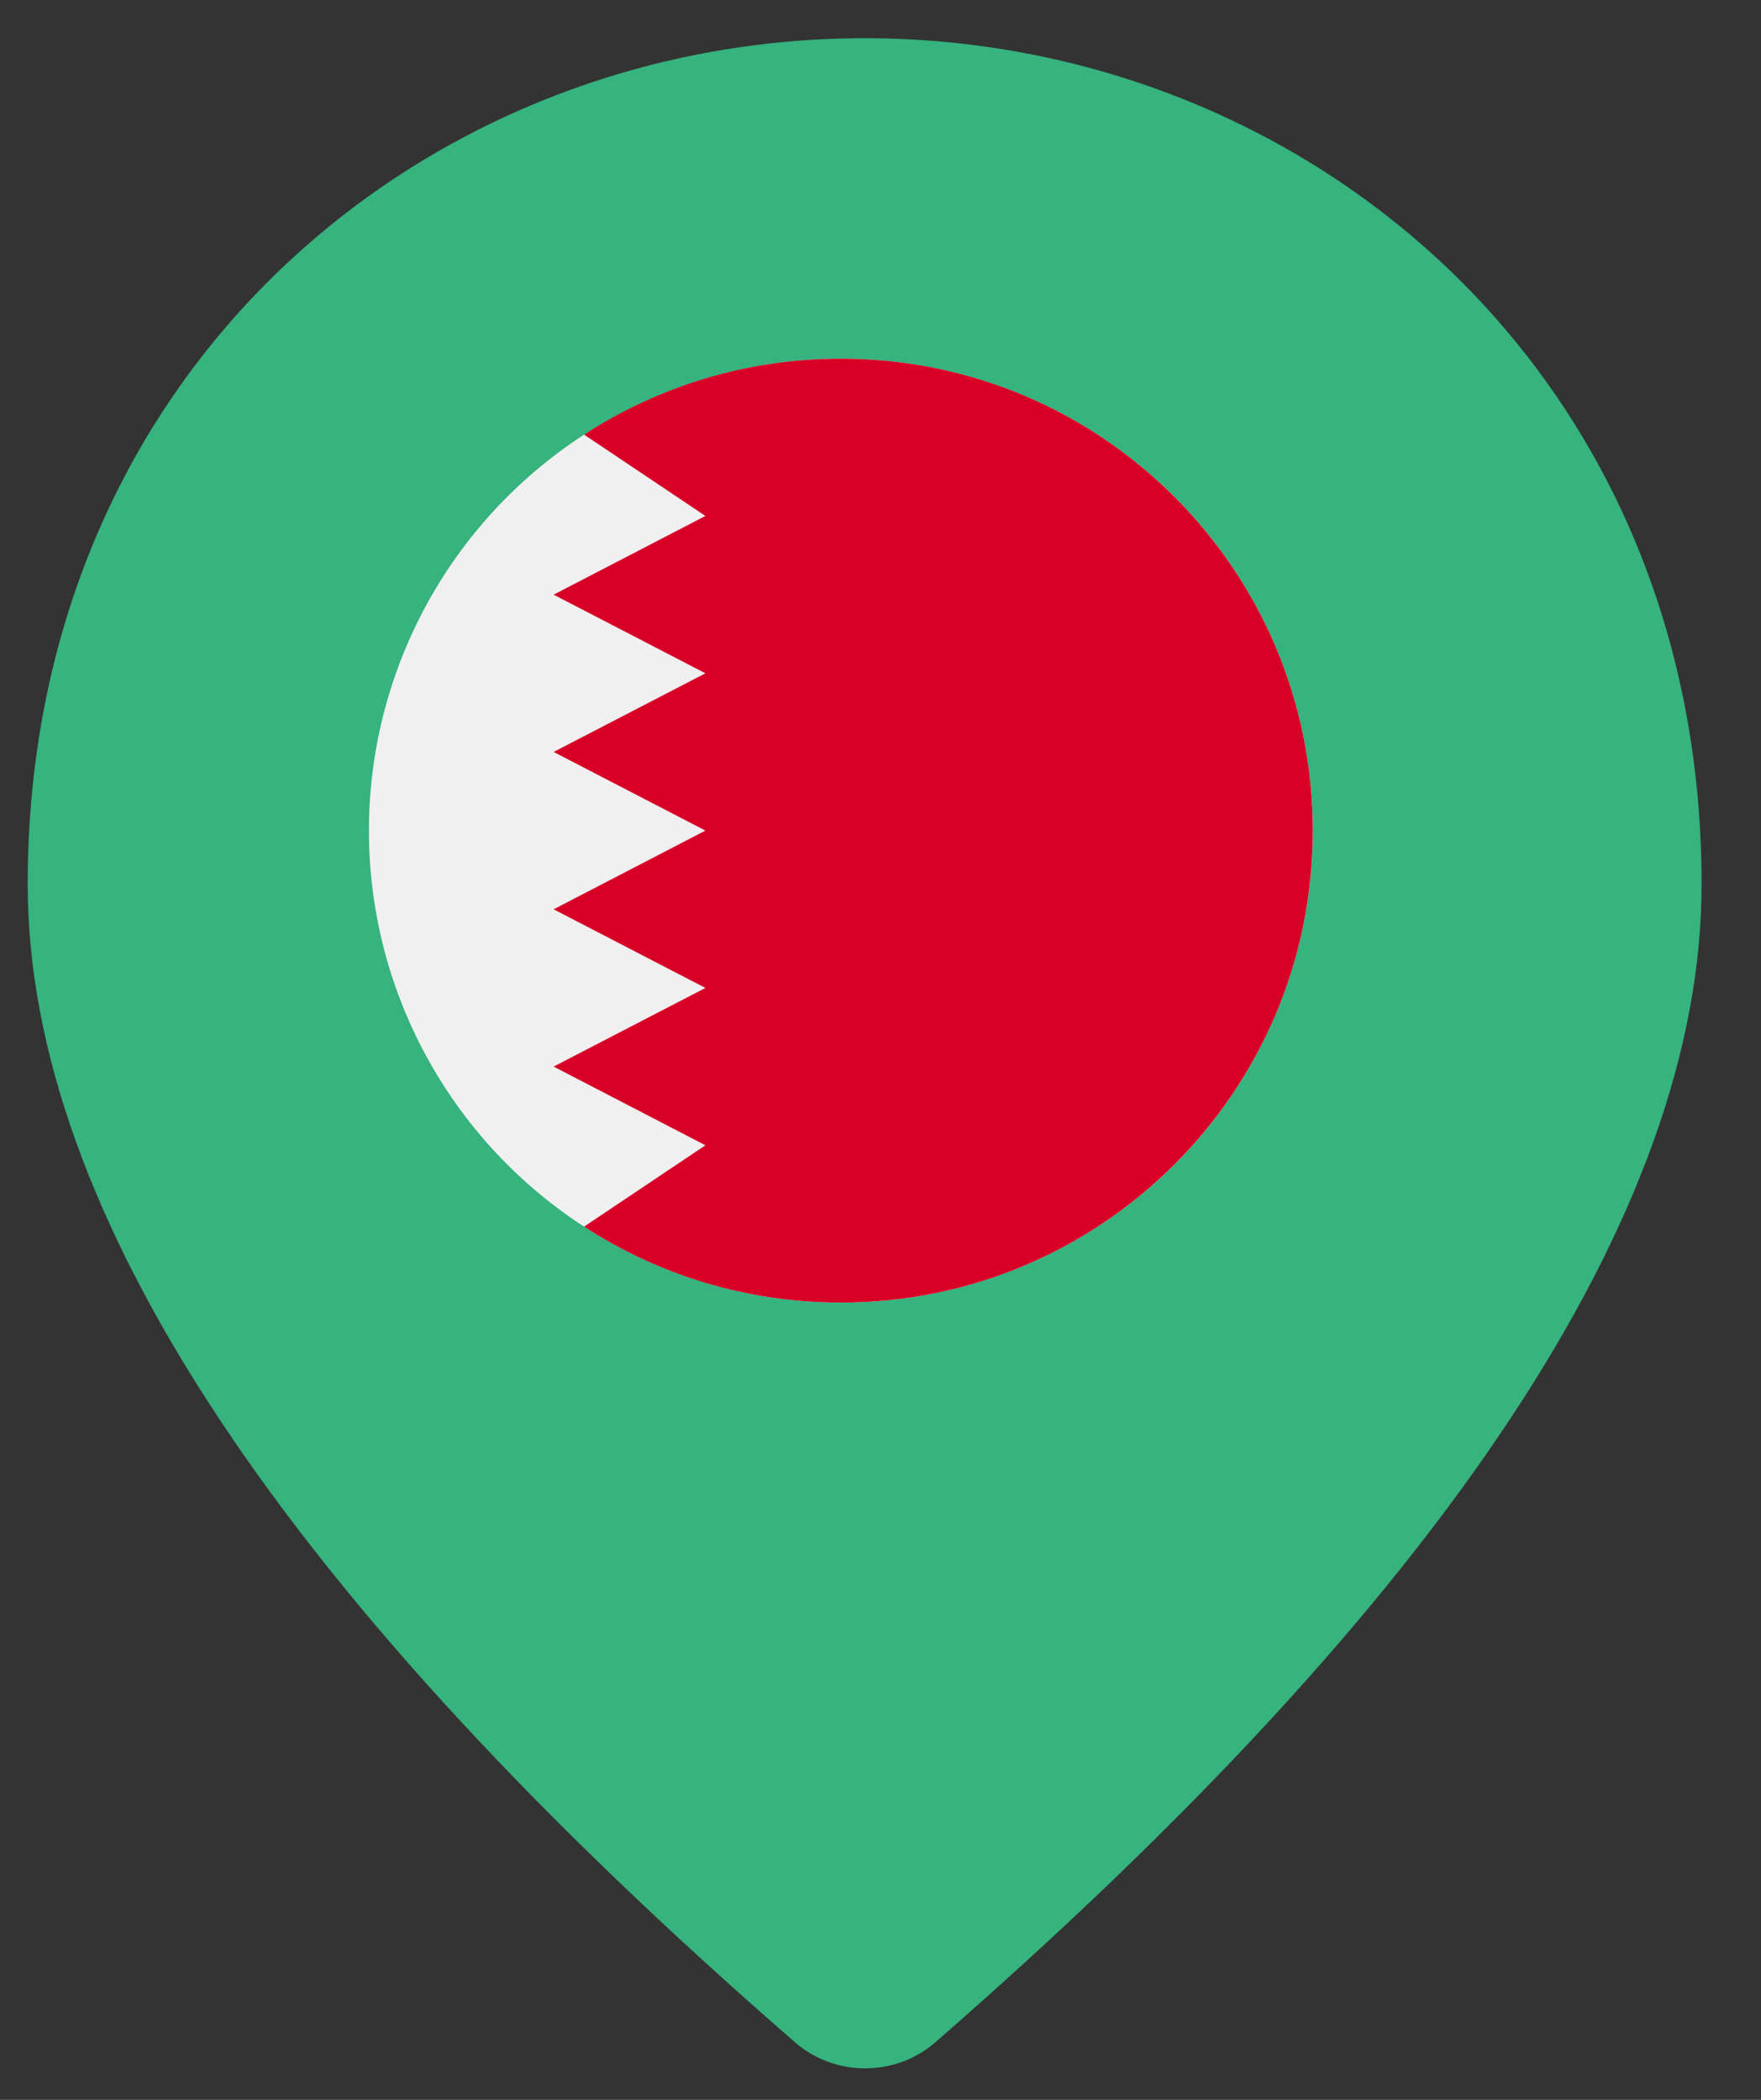
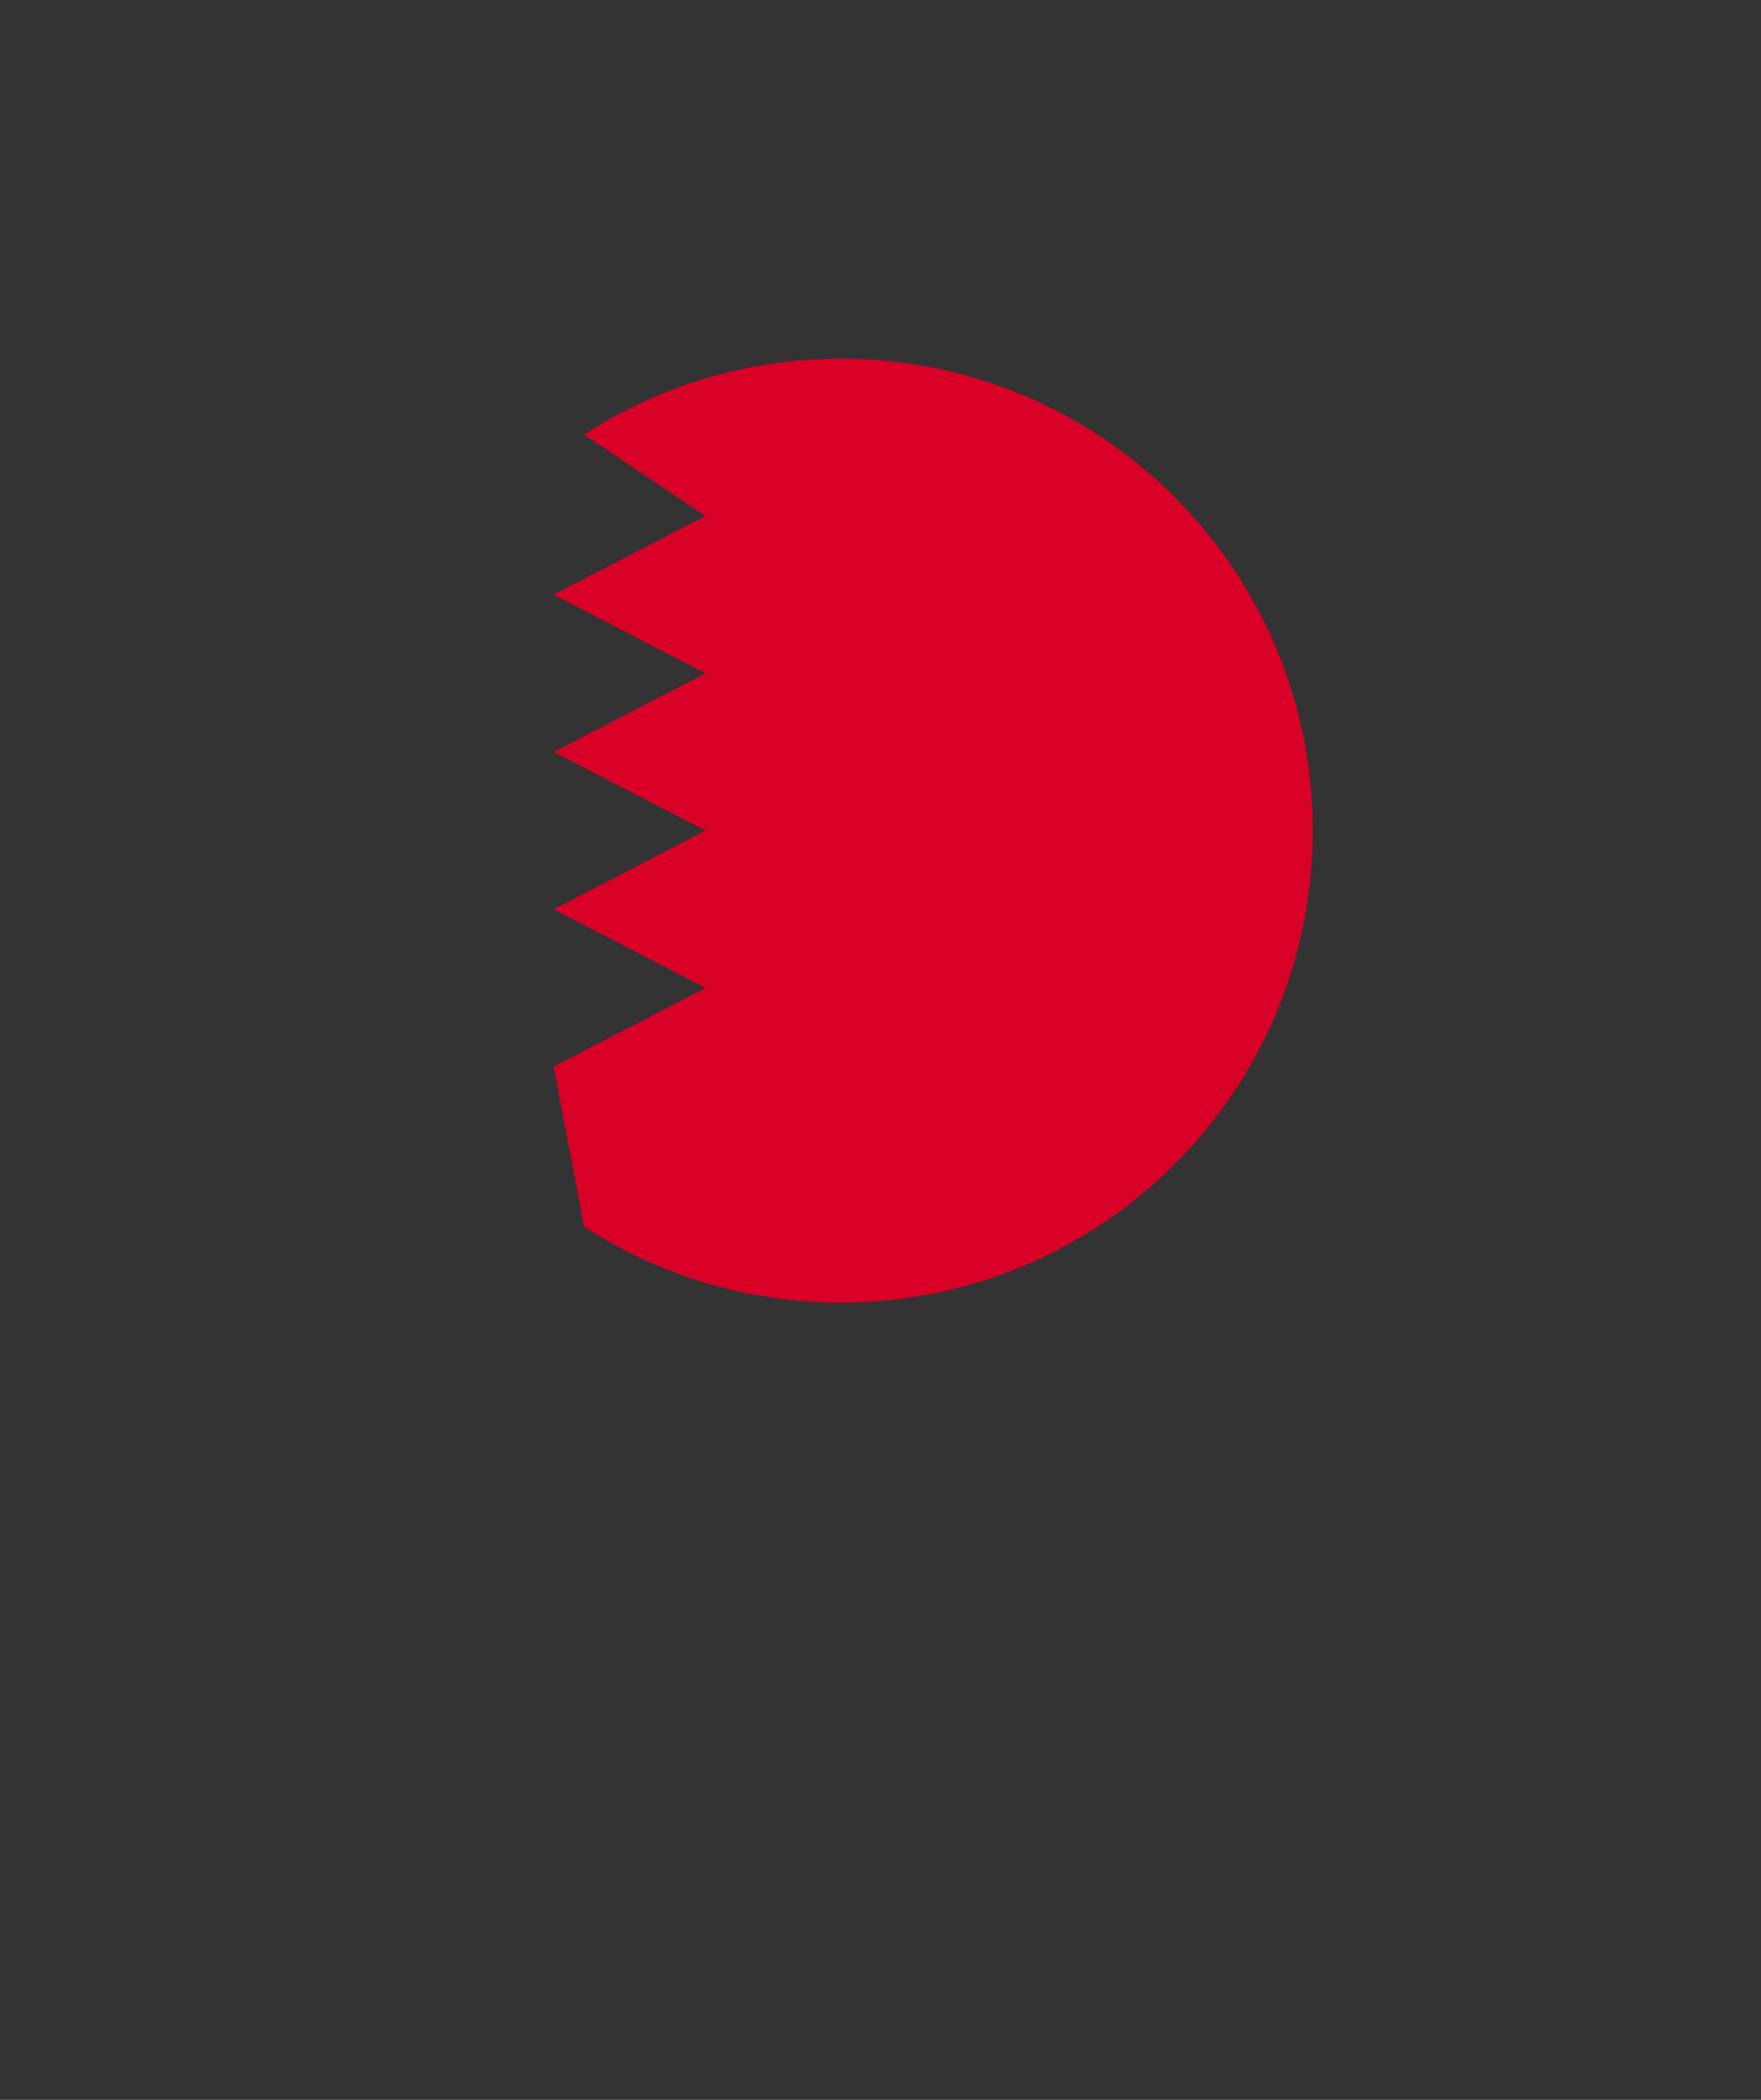
<svg xmlns="http://www.w3.org/2000/svg" width="26px" height="31px" viewBox="0 0 26 31" version="1.1">
  <rect x="0" y="0" width="26" height="31" fill="#333333" stroke="none" />
  <title>bahrain</title>
  <g id="Page-1" stroke="none" stroke-width="1" fill="none" fill-rule="evenodd">
    <g id="bahrain" transform="translate(0.409, 0.564)">
      <g id="Group" transform="translate(0, 0)" fill="#36B37E">
        <g id="Pin" transform="translate(0, 0)">
-           <path d="M12.357,0 C5.87,0 0,4.904 0,12.489 C0,17.333 3.784,23.029 11.337,29.594 C11.924,30.097 12.805,30.097 13.392,29.594 C20.929,23.029 24.714,17.333 24.714,12.489 C24.714,4.904 18.844,0 12.357,0 Z M12.357,15.231 C10.658,15.231 9.268,13.86 9.268,12.185 C9.268,10.509 10.658,9.139 12.357,9.139 C14.056,9.139 15.446,10.509 15.446,12.185 C15.446,13.86 14.056,15.231 12.357,15.231 Z" id="Shape" />
-         </g>
+           </g>
      </g>
      <g id="Group" transform="translate(5.038, 4.731)" fill-rule="nonzero">
        <g id="bahrain">
-           <circle id="Oval" fill="#F0F0F0" cx="6.968" cy="6.968" r="6.968" />
-           <path d="M6.968,0 C5.569,0 4.268,0.412 3.176,1.121 L4.968,2.322 L2.727,3.484 L4.968,4.645 L2.727,5.806 L4.968,6.967 L2.727,8.129 L4.968,9.29 L2.727,10.451 L4.968,11.613 L3.176,12.814 C4.267,13.523 5.569,13.935 6.968,13.935 C10.816,13.935 13.935,10.816 13.935,6.968 C13.935,3.12 10.816,0 6.968,0 Z" id="Path" fill="#D80027" />
+           <path d="M6.968,0 C5.569,0 4.268,0.412 3.176,1.121 L4.968,2.322 L2.727,3.484 L4.968,4.645 L2.727,5.806 L4.968,6.967 L2.727,8.129 L4.968,9.29 L2.727,10.451 L3.176,12.814 C4.267,13.523 5.569,13.935 6.968,13.935 C10.816,13.935 13.935,10.816 13.935,6.968 C13.935,3.12 10.816,0 6.968,0 Z" id="Path" fill="#D80027" />
        </g>
      </g>
    </g>
  </g>
</svg>